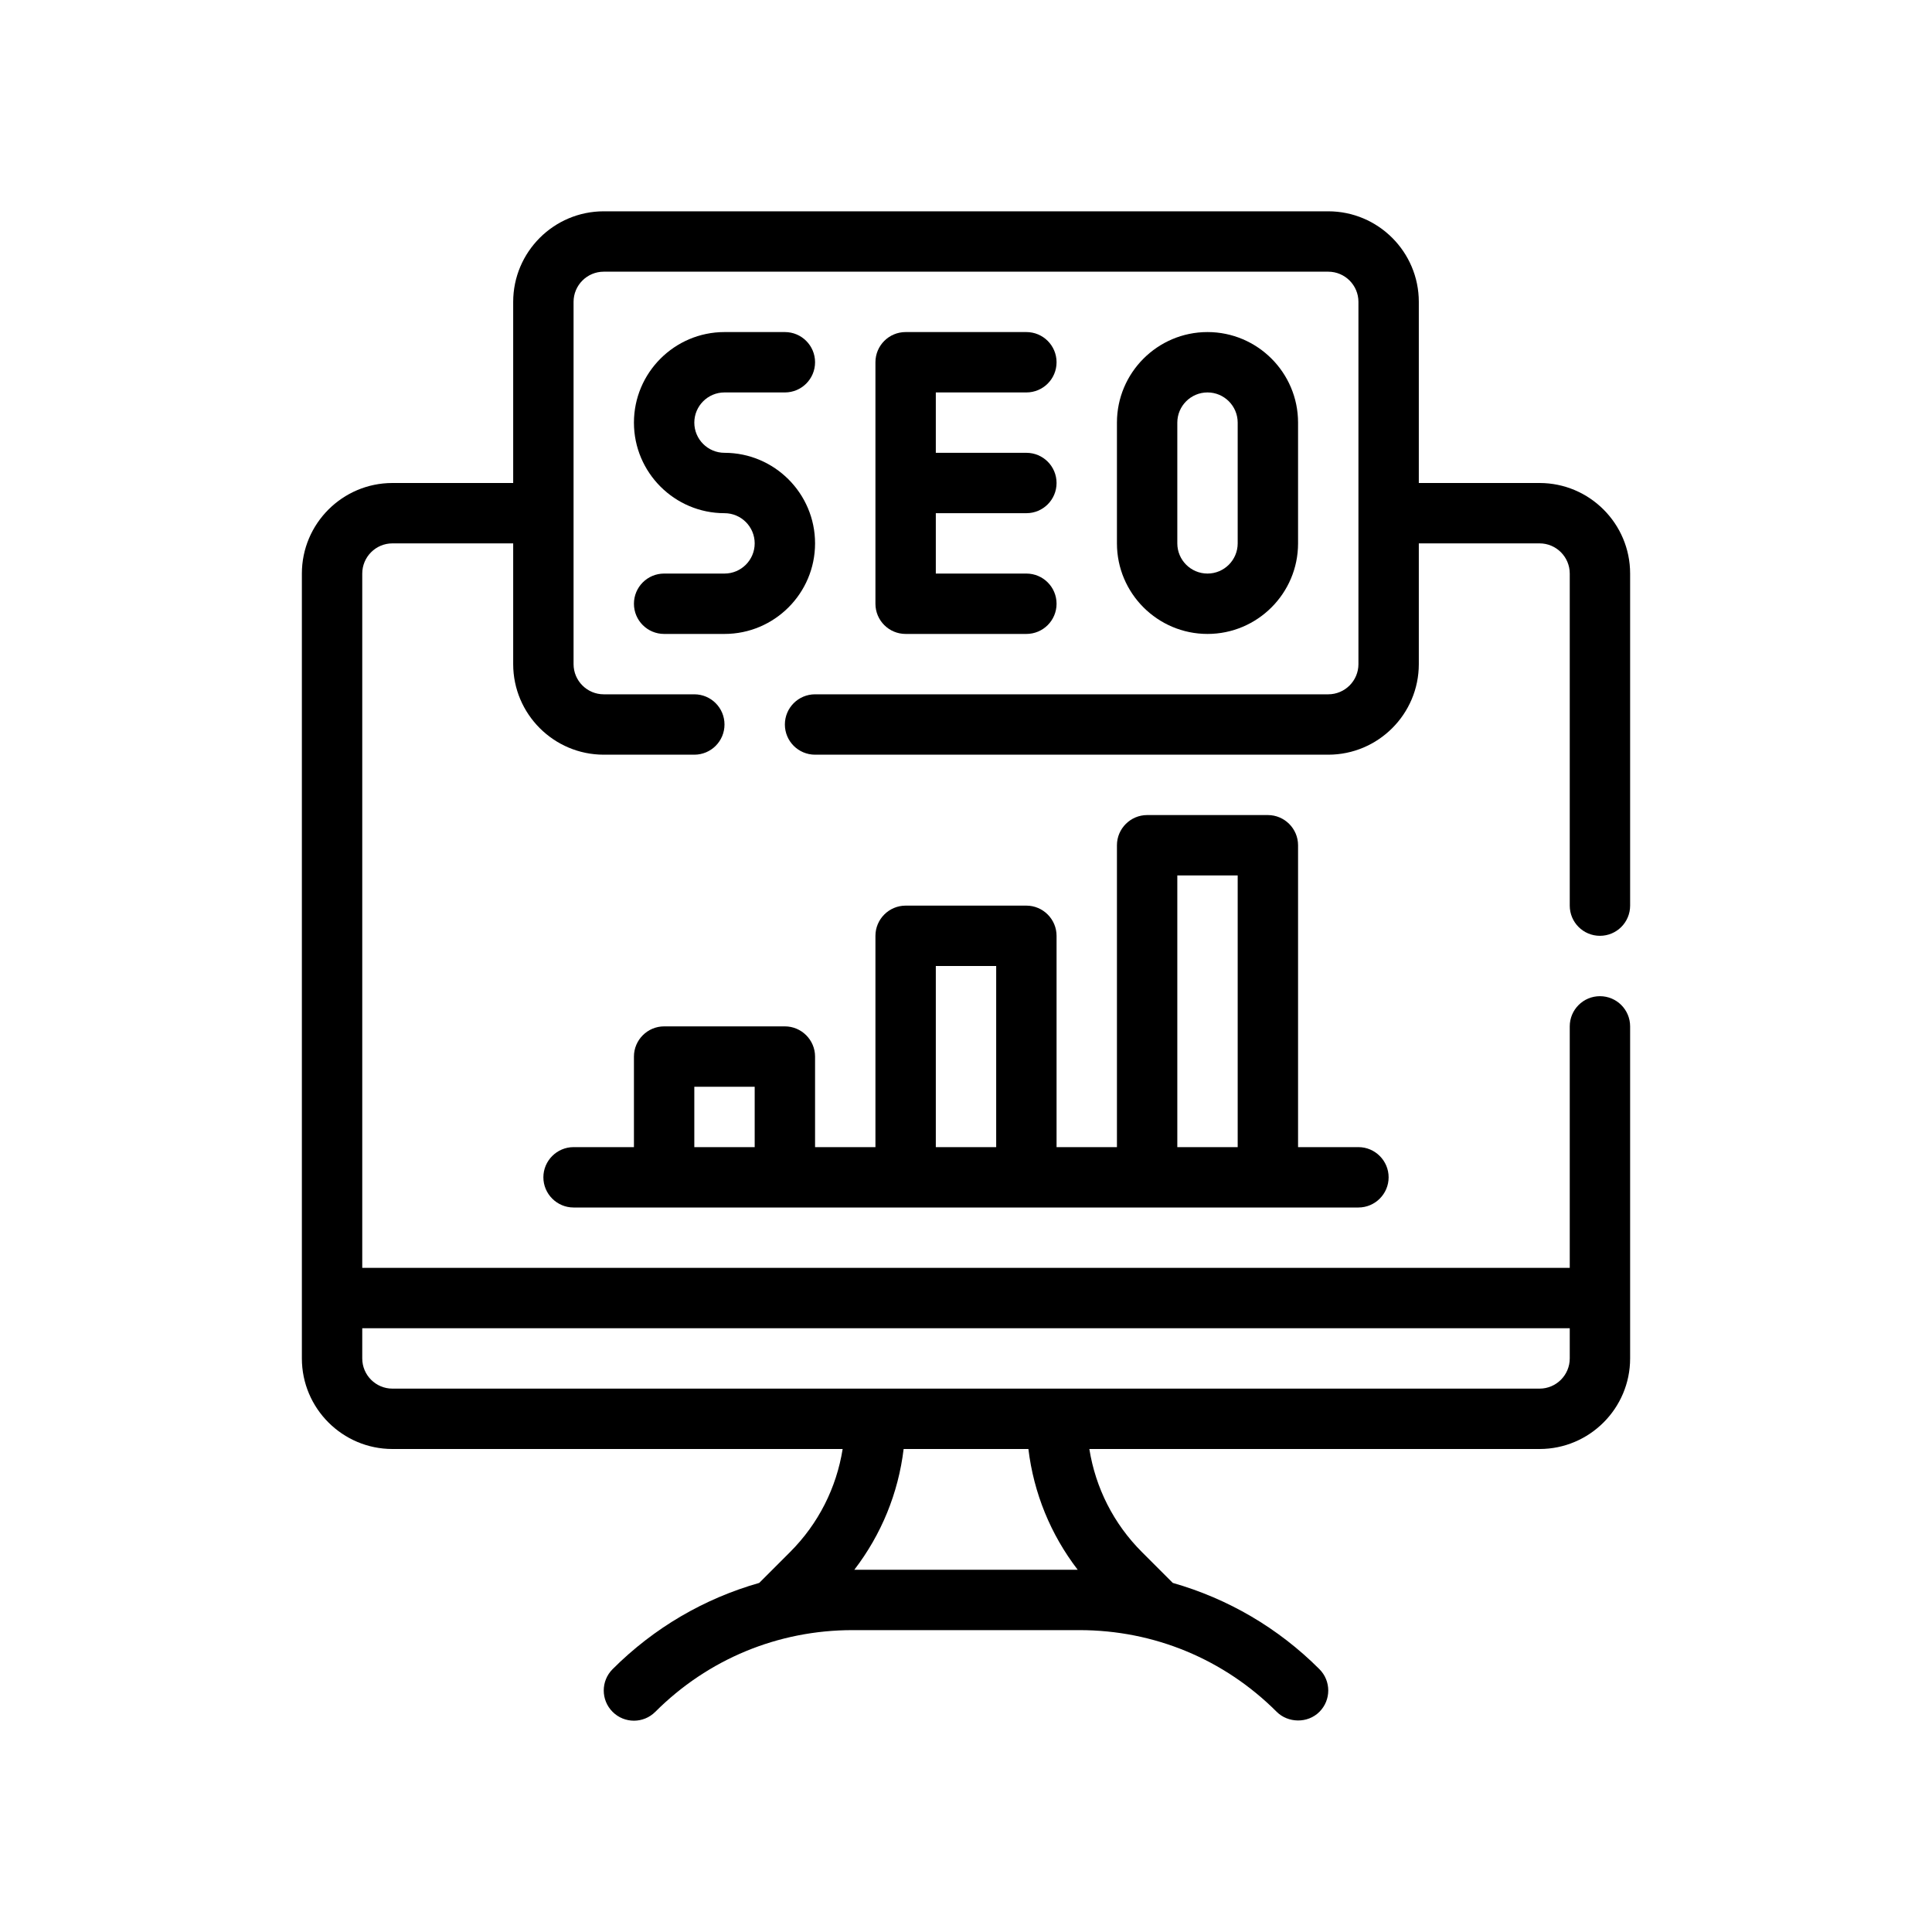
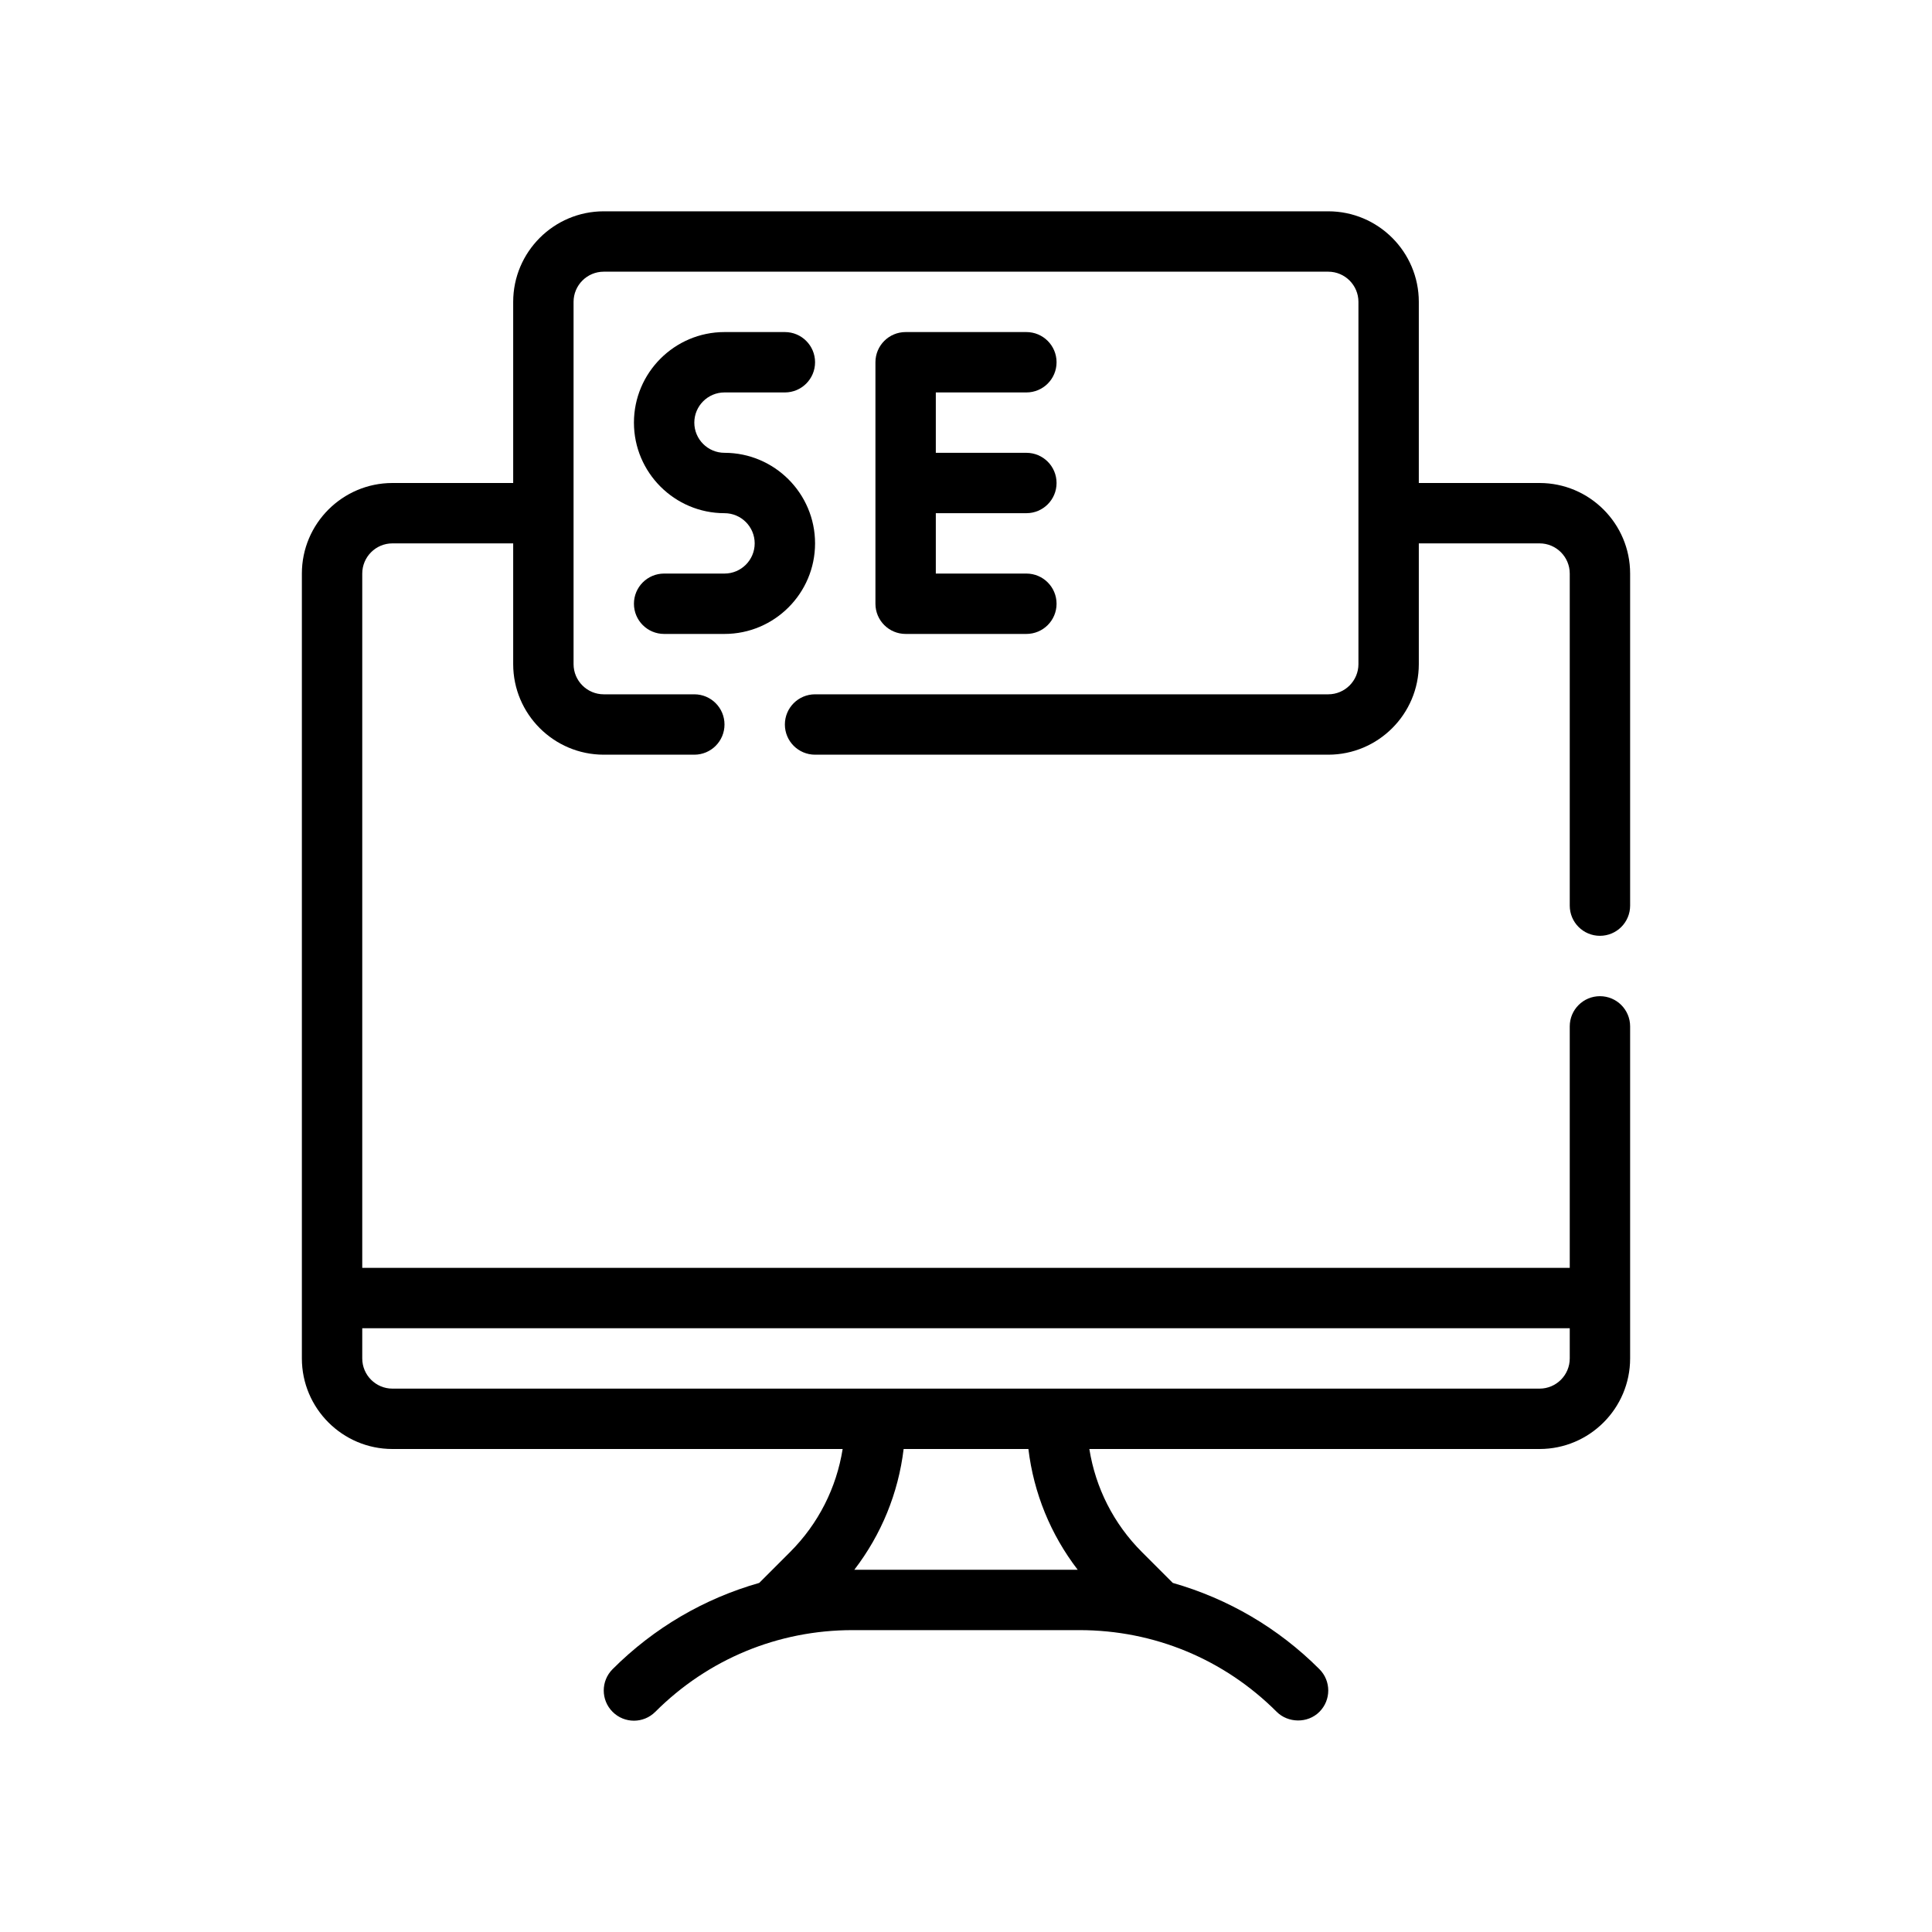
<svg xmlns="http://www.w3.org/2000/svg" id="Outline" version="1.1" viewBox="0 0 64 64">
  <path d="M53,31c.553,0,1-.448,1-1v-11c0-1.654-1.346-3-3-3h-4v-6c0-1.654-1.346-3-3-3h-24c-1.654,0-3,1.346-3,3v6h-4c-1.654,0-3,1.346-3,3v26c0,1.654,1.346,3,3,3h14.914c-.206,1.287-.802,2.474-1.741,3.413l-1.023,1.023c-1.817.517-3.484,1.484-4.857,2.857-.391.391-.391,1.023,0,1.414s1.023.391,1.414,0c1.746-1.746,4.066-2.707,6.535-2.707h7.516c2.469,0,4.789.961,6.535,2.707.37.369,1.021.393,1.414 0.0.391-.391.391-1.023,0-1.414-1.372-1.373-3.04-2.339-4.857-2.857l-1.023-1.023c-.939-.939-1.535-2.126-1.741-3.413h14.914c1.654,0,3-1.346,3-3v-11c0-.552-.447-1-1-1s-1,.448-1,1v8H12v-23c0-.551.448-1,1-1h4v4c0,1.654,1.346,3,3,3h3c.553,0,1-.448,1-1s-.447-1-1-1h-3c-.552,0-1-.449-1-1v-12c0-.551.448-1,1-1h24c.552,0,1,.449,1,1v12c0,.551-.448,1-1,1h-17c-.553,0-1,.448-1,1s.447,1,1,1h17c1.654,0,3-1.346,3-3v-4h4c.552,0,1,.449,1,1v11c0,.552.447,1,1,1ZM28.301,52c.895-1.167,1.457-2.538,1.633-4h4.133c.176,1.462.737,2.833,1.633,4h-7.398ZM52,44v1c0,.551-.448,1-1,1H13c-.552,0-1-.449-1-1v-1h40Z" fill="#000" stroke-width="0" />
  <path d="M24,19h-2c-.553,0-1,.448-1,1s.447,1,1,1h2c1.654,0,3-1.346,3-3s-1.346-3-3-3c-.552,0-1-.449-1-1s.448-1,1-1h2c.553,0,1-.448,1-1s-.447-1-1-1h-2c-1.654,0-3,1.346-3,3s1.346,3,3,3c.552,0,1,.449,1,1s-.448,1-1,1Z" fill="#000" stroke-width="0" />
-   <path d="M43,18v-4c0-1.654-1.346-3-3-3s-3,1.346-3,3v4c0,1.654,1.346,3,3,3s3-1.346,3-3ZM39,18v-4c0-.551.448-1,1-1s1,.449,1,1v4c0,.551-.448,1-1,1s-1-.449-1-1Z" fill="#000" stroke-width="0" />
  <path d="M34,13c.553,0,1-.448,1-1s-.447-1-1-1h-4c-.553,0-1,.448-1,1v8c0,.552.447,1,1,1h4c.553,0,1-.448,1-1s-.447-1-1-1h-3v-2h3c.553,0,1-.448,1-1s-.447-1-1-1h-3v-2h3Z" fill="#000" stroke-width="0" />
-   <path d="M21,35v3h-2c-.55,0-1,.45-1,1s.45,1,1,1h26c.55,0,1-.45,1-1s-.45-1-1-1h-2v-10c0-.55-.45-1-1-1h-4c-.55,0-1,.45-1,1v10h-2v-7c0-.55-.45-1-1-1h-4c-.55,0-1,.45-1,1v7h-2v-3c0-.55-.45-1-1-1h-4c-.55,0-1,.45-1,1ZM39,29h2v9h-2v-9ZM31,32h2v6h-2v-6ZM23,36h2v2h-2v-2Z" fill="#000" stroke-width="0" />
</svg>